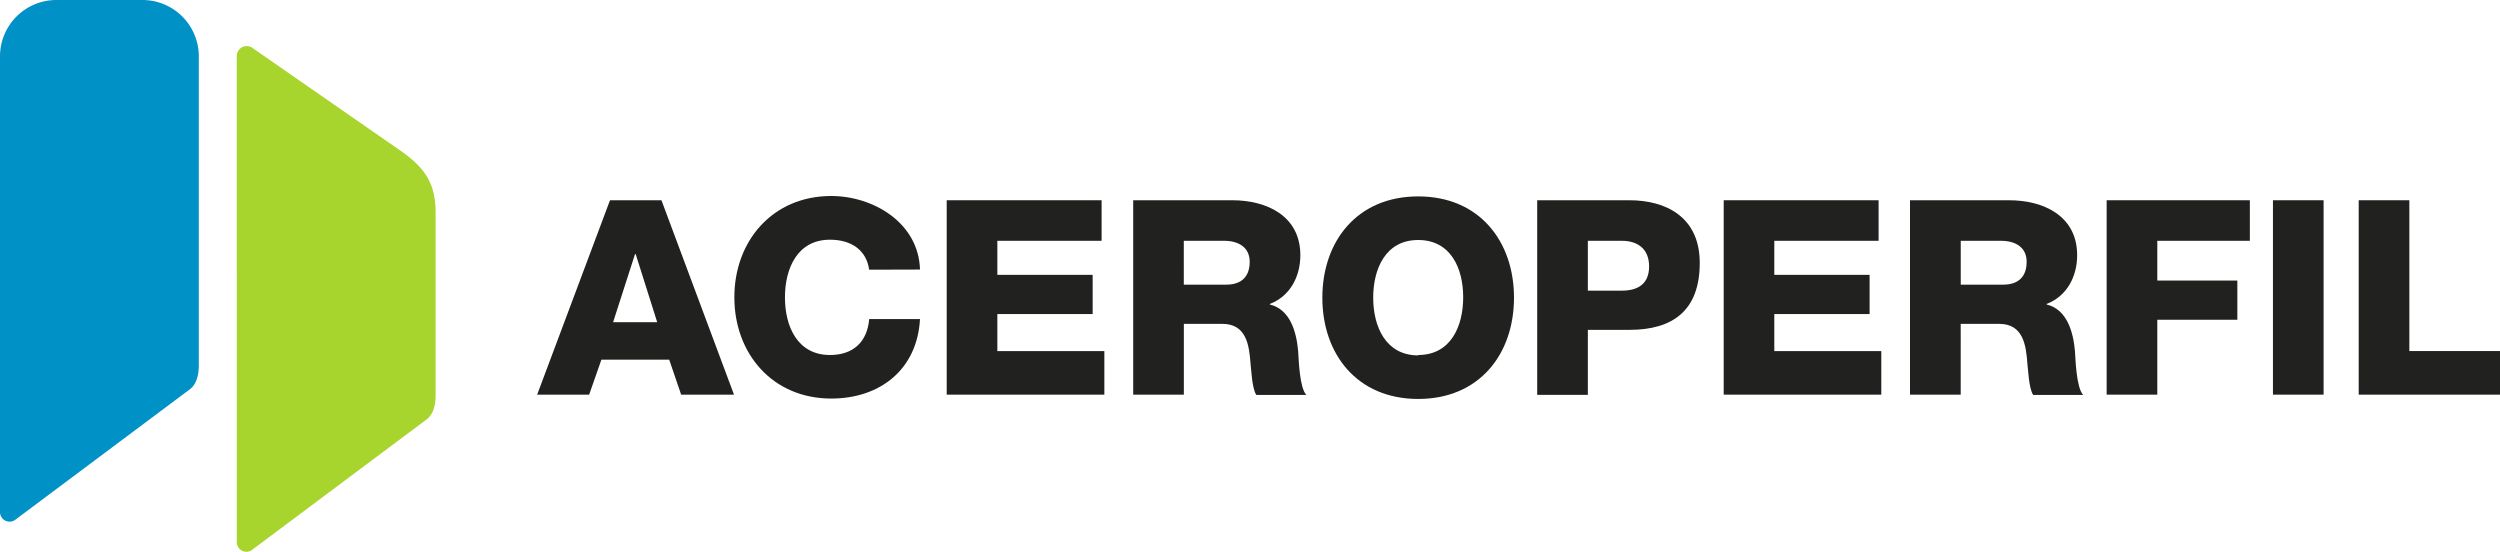
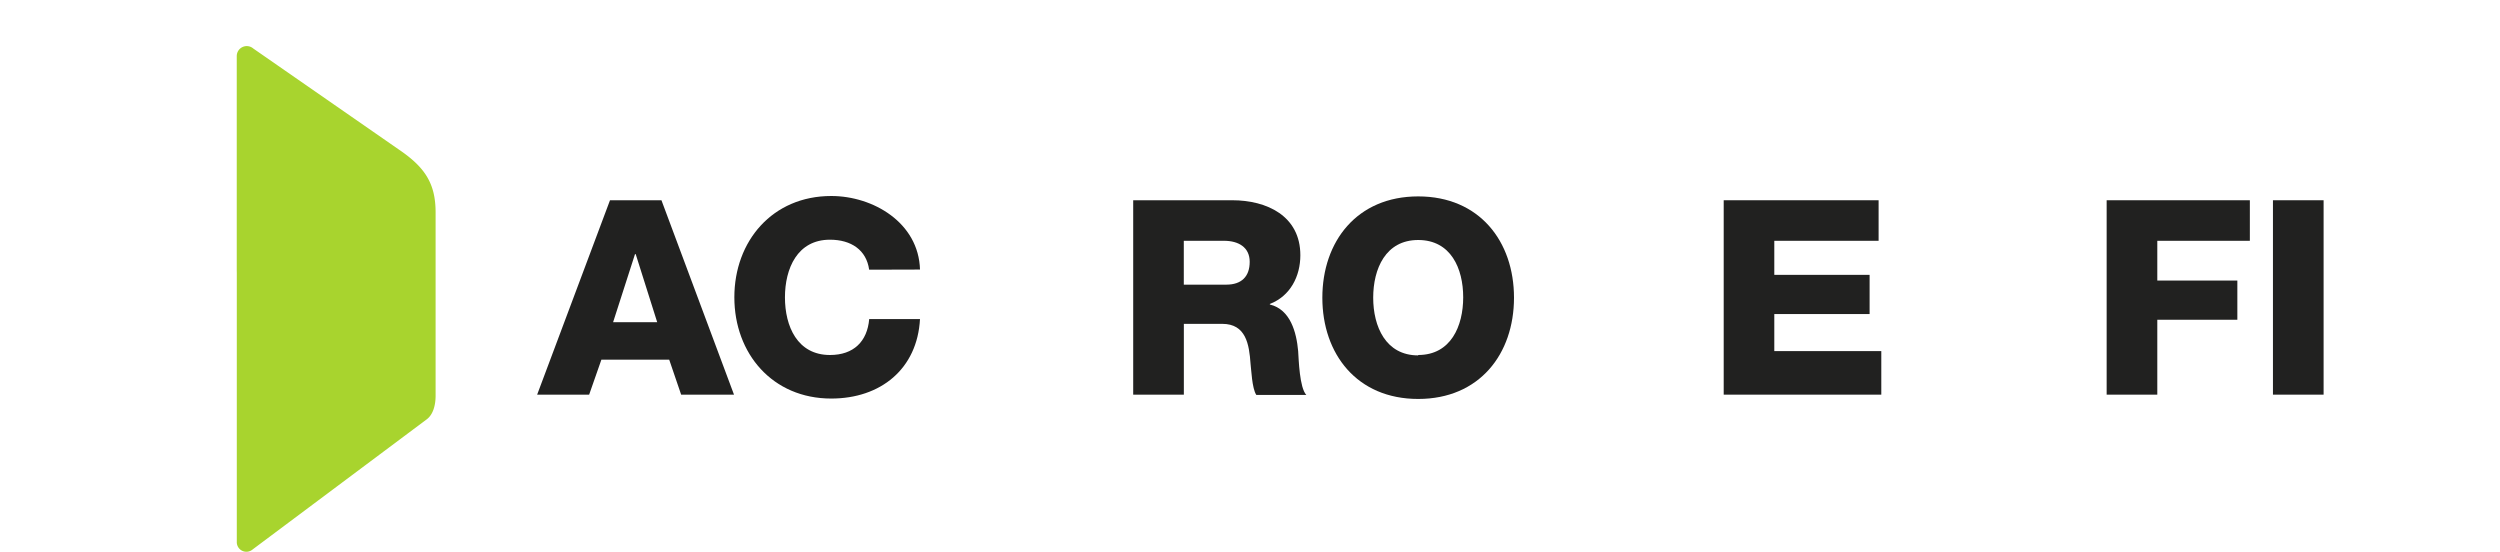
<svg xmlns="http://www.w3.org/2000/svg" viewBox="0 0 500 110.32">
  <defs>
    <style>.cls-1{fill:#212120;}.cls-2{fill:#0092c6;}.cls-3{fill:#a8d42e;}</style>
  </defs>
  <title>Recurso 2logoweb</title>
  <g id="Capa_2" data-name="Capa 2">
    <g id="Capa_1-2" data-name="Capa 1">
      <path class="cls-1" d="M122.62,64.44h8.82l-4.3-13.61H127ZM122,40.05h10.29L146.8,78.93H136.23l-2.39-7H120.28l-2.45,7h-10.4Z" />
      <path class="cls-1" d="M173.83,53.94c-.54-3.93-3.59-6-7.84-6-6.53,0-9,5.77-9,11.54S159.46,71,166,71c4.74,0,7.46-2.72,7.84-7.19H184c-.54,10-7.89,15.9-17.75,15.9-11.76,0-19.38-9-19.38-20.25s7.62-20.26,19.38-20.26c8.39,0,17.48,5.34,17.75,14.71Z" />
-       <polygon class="cls-1" points="189.34 40.05 220.32 40.05 220.32 48.16 199.47 48.16 199.47 54.97 218.53 54.97 218.53 62.81 199.47 62.81 199.47 70.22 220.87 70.22 220.87 78.93 189.34 78.93 189.34 40.05" />
      <path class="cls-1" d="M236.76,56.93h8.5c3.05,0,4.68-1.63,4.68-4.57s-2.29-4.2-5.12-4.2h-8.06ZM226.64,40.05h19.82c6.86,0,13.61,3.1,13.61,11,0,4.19-2,8.16-6.1,9.74v.11c4.14,1,5.33,5.61,5.66,9.31.11,1.64.27,7.35,1.63,8.77h-10c-.87-1.31-1-5.12-1.15-6.21-.27-3.92-.92-8-5.66-8h-7.68V78.93H226.64Z" />
      <path class="cls-1" d="M283.64,71c6.53,0,9-5.77,9-11.54S290.17,48,283.64,48s-9,5.77-9,11.54,2.5,11.54,9,11.54m0-31.8c12.25,0,19.16,9,19.16,20.26s-6.91,20.25-19.16,20.25-19.17-9-19.17-20.25,6.92-20.26,19.17-20.26" />
-       <path class="cls-1" d="M317.57,58.13h6.81c3.16,0,5.44-1.31,5.44-4.85s-2.34-5.12-5.44-5.12h-6.81ZM307.44,40.05H325.9c7.24,0,14.05,3.32,14.05,12.52,0,9.64-5.5,13.4-14.05,13.4h-8.33v13H307.44Z" />
      <polygon class="cls-1" points="344.74 40.05 375.72 40.05 375.72 48.16 354.86 48.16 354.86 54.97 373.92 54.97 373.92 62.81 354.86 62.81 354.86 70.22 376.26 70.22 376.26 78.93 344.74 78.93 344.74 40.05" />
-       <path class="cls-1" d="M392.15,56.93h8.5c3.05,0,4.68-1.63,4.68-4.57s-2.29-4.2-5.12-4.2h-8.06ZM382,40.05h19.82c6.86,0,13.61,3.1,13.61,11,0,4.19-2,8.16-6.1,9.74v.11c4.14,1,5.33,5.61,5.66,9.31.11,1.64.28,7.35,1.64,8.77h-10c-.87-1.31-1-5.12-1.15-6.21-.27-3.92-.92-8-5.66-8h-7.68V78.93H382Z" />
      <polygon class="cls-1" points="421.33 40.05 449.97 40.05 449.97 48.16 431.46 48.16 431.46 56.11 447.47 56.11 447.47 63.95 431.46 63.95 431.46 78.93 421.33 78.93 421.33 40.05" />
      <rect class="cls-1" x="454.59" y="40.05" width="10.13" height="38.88" />
-       <polygon class="cls-1" points="471.74 40.05 471.74 78.93 500 78.93 500 70.21 481.87 70.21 481.87 40.05 471.74 40.05" />
-       <path class="cls-2" d="M39.76,73.13c0,1.81-.46,3.74-1.78,4.72l-34.79,26A1.92,1.92,0,0,1,0,102.34V11.27A11.28,11.28,0,0,1,11.27,0H28.49A11.27,11.27,0,0,1,39.76,11.27V73.13Z" />
      <path class="cls-3" d="M47.35,54.66l0-43.43a2,2,0,0,1,3.3-1.53L79.8,29.93C85,33.46,87.12,36.7,87.12,42.5V79.15c0,1.81-.46,3.74-1.78,4.72l-34.79,26a1.92,1.92,0,0,1-3.19-1.51V54.05" />
    </g>
  </g>
</svg>